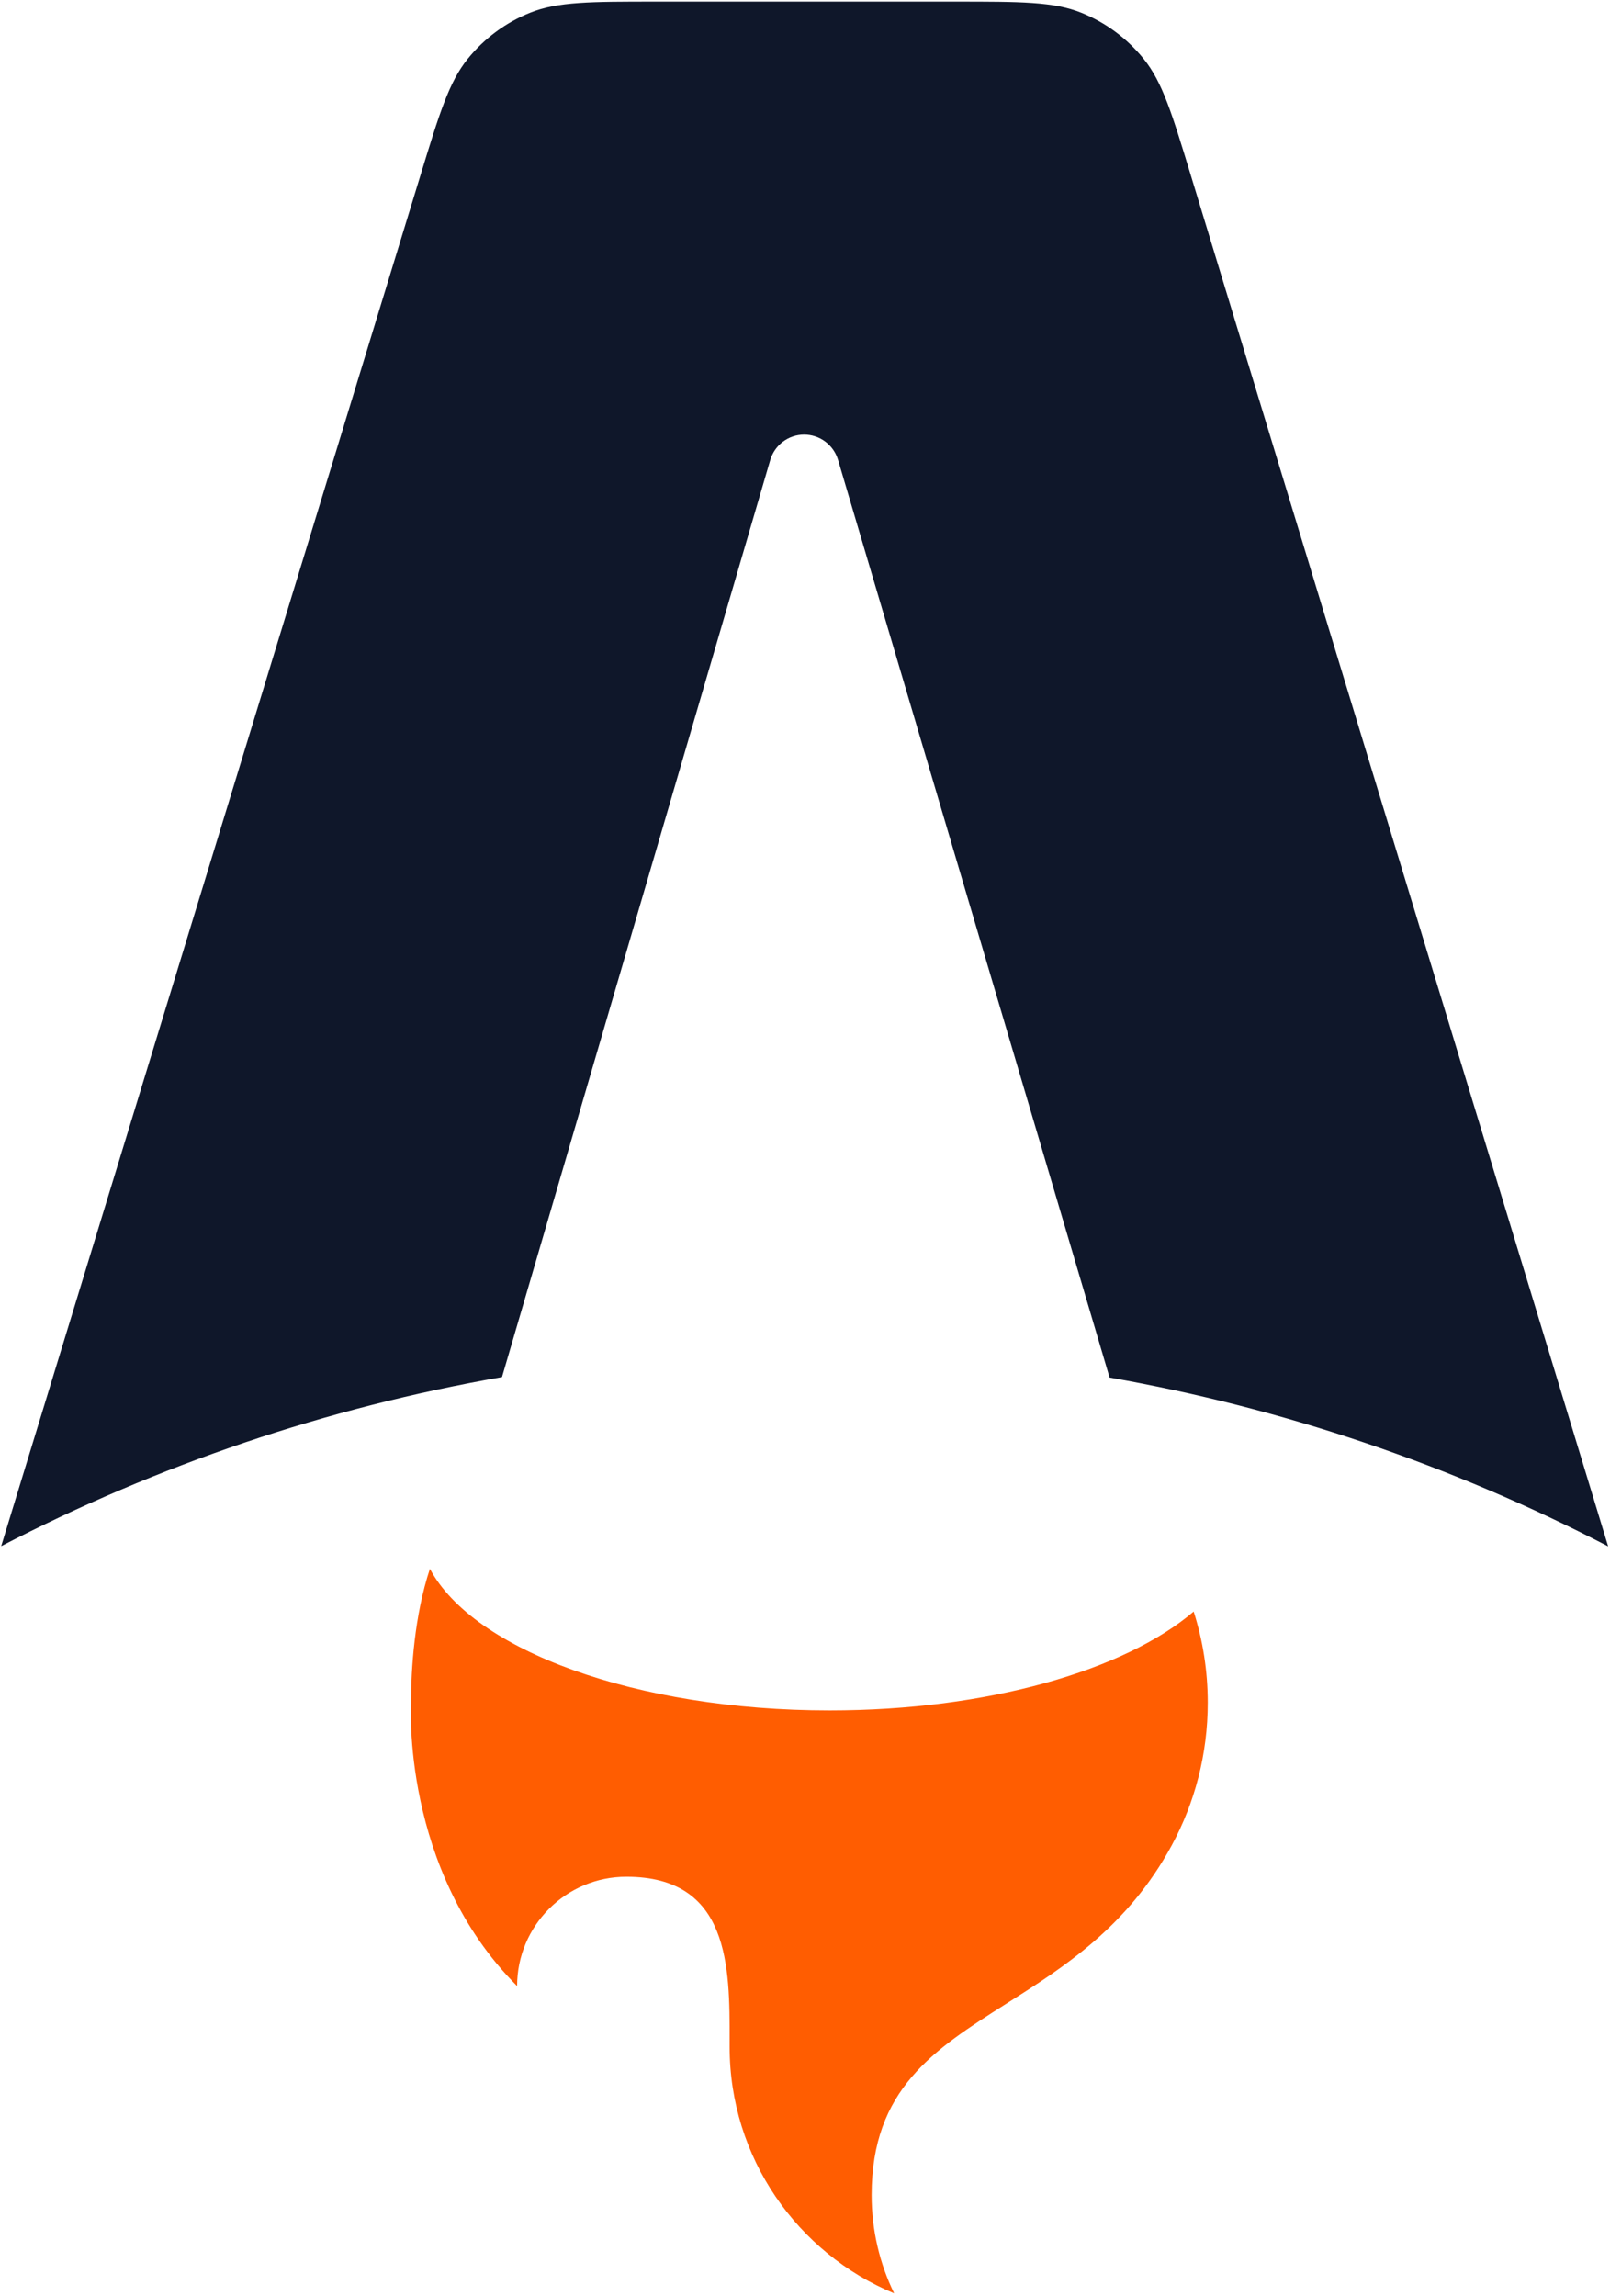
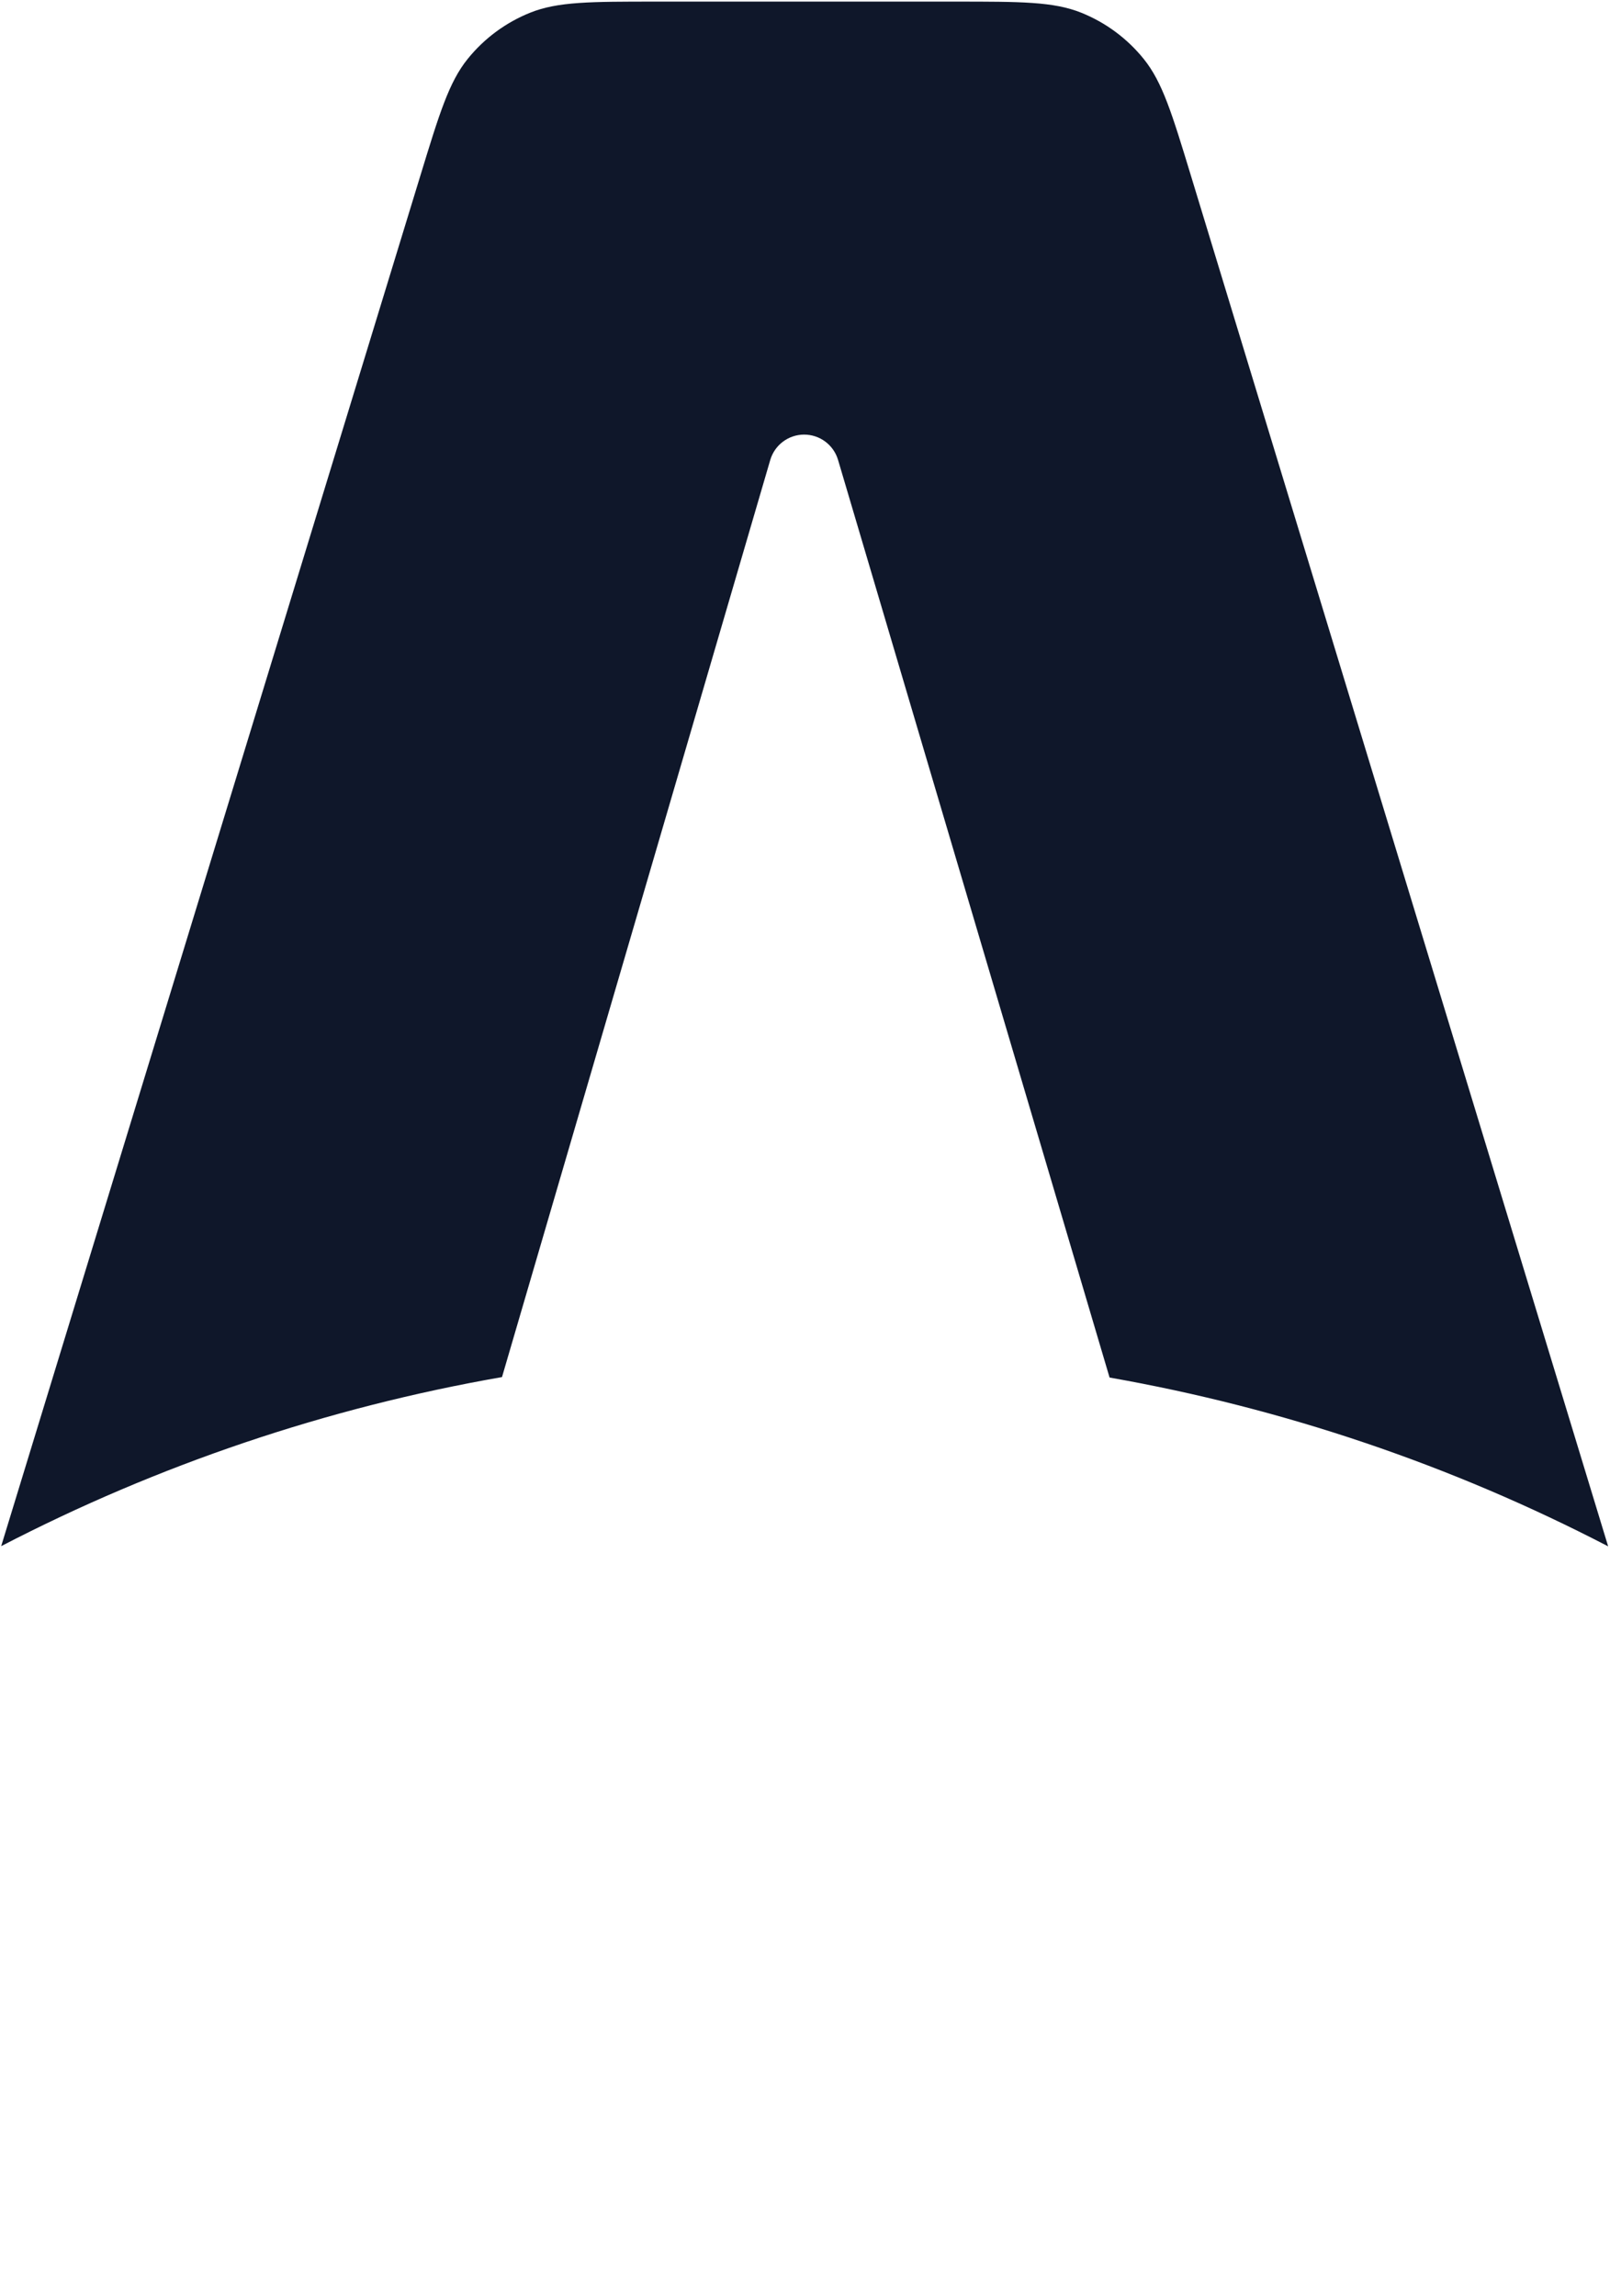
<svg xmlns="http://www.w3.org/2000/svg" width="627" height="894" viewBox="0 0 627 894" fill="none">
  <g clip-path="url(#clip0_322_7)">
-     <path fill-rule="evenodd" clip-rule="evenodd" d="M445.432 22.983C452.722 32.033 456.439 44.243 463.873 68.665L626.28 602.176C565.277 570.519 499.802 548.351 432.114 536.439L326.37 179.099C325.527 176.248 323.784 173.747 321.401 171.969C319.018 170.192 316.124 169.234 313.151 169.238C310.178 169.243 307.287 170.21 304.91 171.995C302.532 173.78 300.797 176.287 299.963 179.14L195.5 536.259C127.506 548.116 61.729 570.319 0.459 602.095L163.664 68.541C171.121 44.161 174.85 31.971 182.139 22.939C188.575 14.965 196.945 8.772 206.453 4.95C217.223 0.622 229.97 0.622 255.465 0.622H372.034C397.562 0.622 410.326 0.622 421.106 4.96C430.622 8.789 438.997 14.995 445.432 22.983Z" fill="#0F172A" />
-     <path fill-rule="evenodd" clip-rule="evenodd" d="M464.866 627.566C438.093 650.46 384.655 666.073 323.1 666.073C247.551 666.073 184.228 642.553 167.425 610.921C161.418 629.05 160.071 649.798 160.071 663.052C160.071 663.052 156.114 728.134 201.38 773.401C201.38 749.896 220.434 730.842 243.938 730.842C284.225 730.842 284.18 765.99 284.143 794.506L284.141 797.051C284.141 840.333 310.594 877.436 348.215 893.075C342.596 881.518 339.444 868.54 339.444 854.825C339.444 813.545 363.678 798.175 391.844 780.311C414.254 766.098 439.154 750.307 456.314 718.629C465.268 702.101 470.352 683.17 470.352 663.052C470.352 650.68 468.429 638.757 464.866 627.566V627.566Z" fill="#FF5D01" />
+     <path fill-rule="evenodd" clip-rule="evenodd" d="M445.432 22.983C452.722 32.033 456.439 44.243 463.873 68.665L626.28 602.176C565.277 570.519 499.802 548.351 432.114 536.439L326.37 179.099C325.527 176.248 323.784 173.747 321.401 171.969C319.018 170.192 316.124 169.234 313.151 169.238C310.178 169.243 307.287 170.21 304.91 171.995C302.532 173.78 300.797 176.287 299.963 179.14L195.5 536.259C127.506 548.116 61.729 570.319 0.459 602.095L163.664 68.541C171.121 44.161 174.85 31.971 182.139 22.939C188.575 14.965 196.945 8.772 206.453 4.95C217.223 0.622 229.97 0.622 255.465 0.622H372.034C397.562 0.622 410.326 0.622 421.106 4.96C430.622 8.789 438.997 14.995 445.432 22.983" fill="#0F172A" />
  </g>
  <defs>
    <clipPath id="clip0_322_7">
      <rect width="627" height="894" fill="white" />
    </clipPath>
  </defs>
</svg>